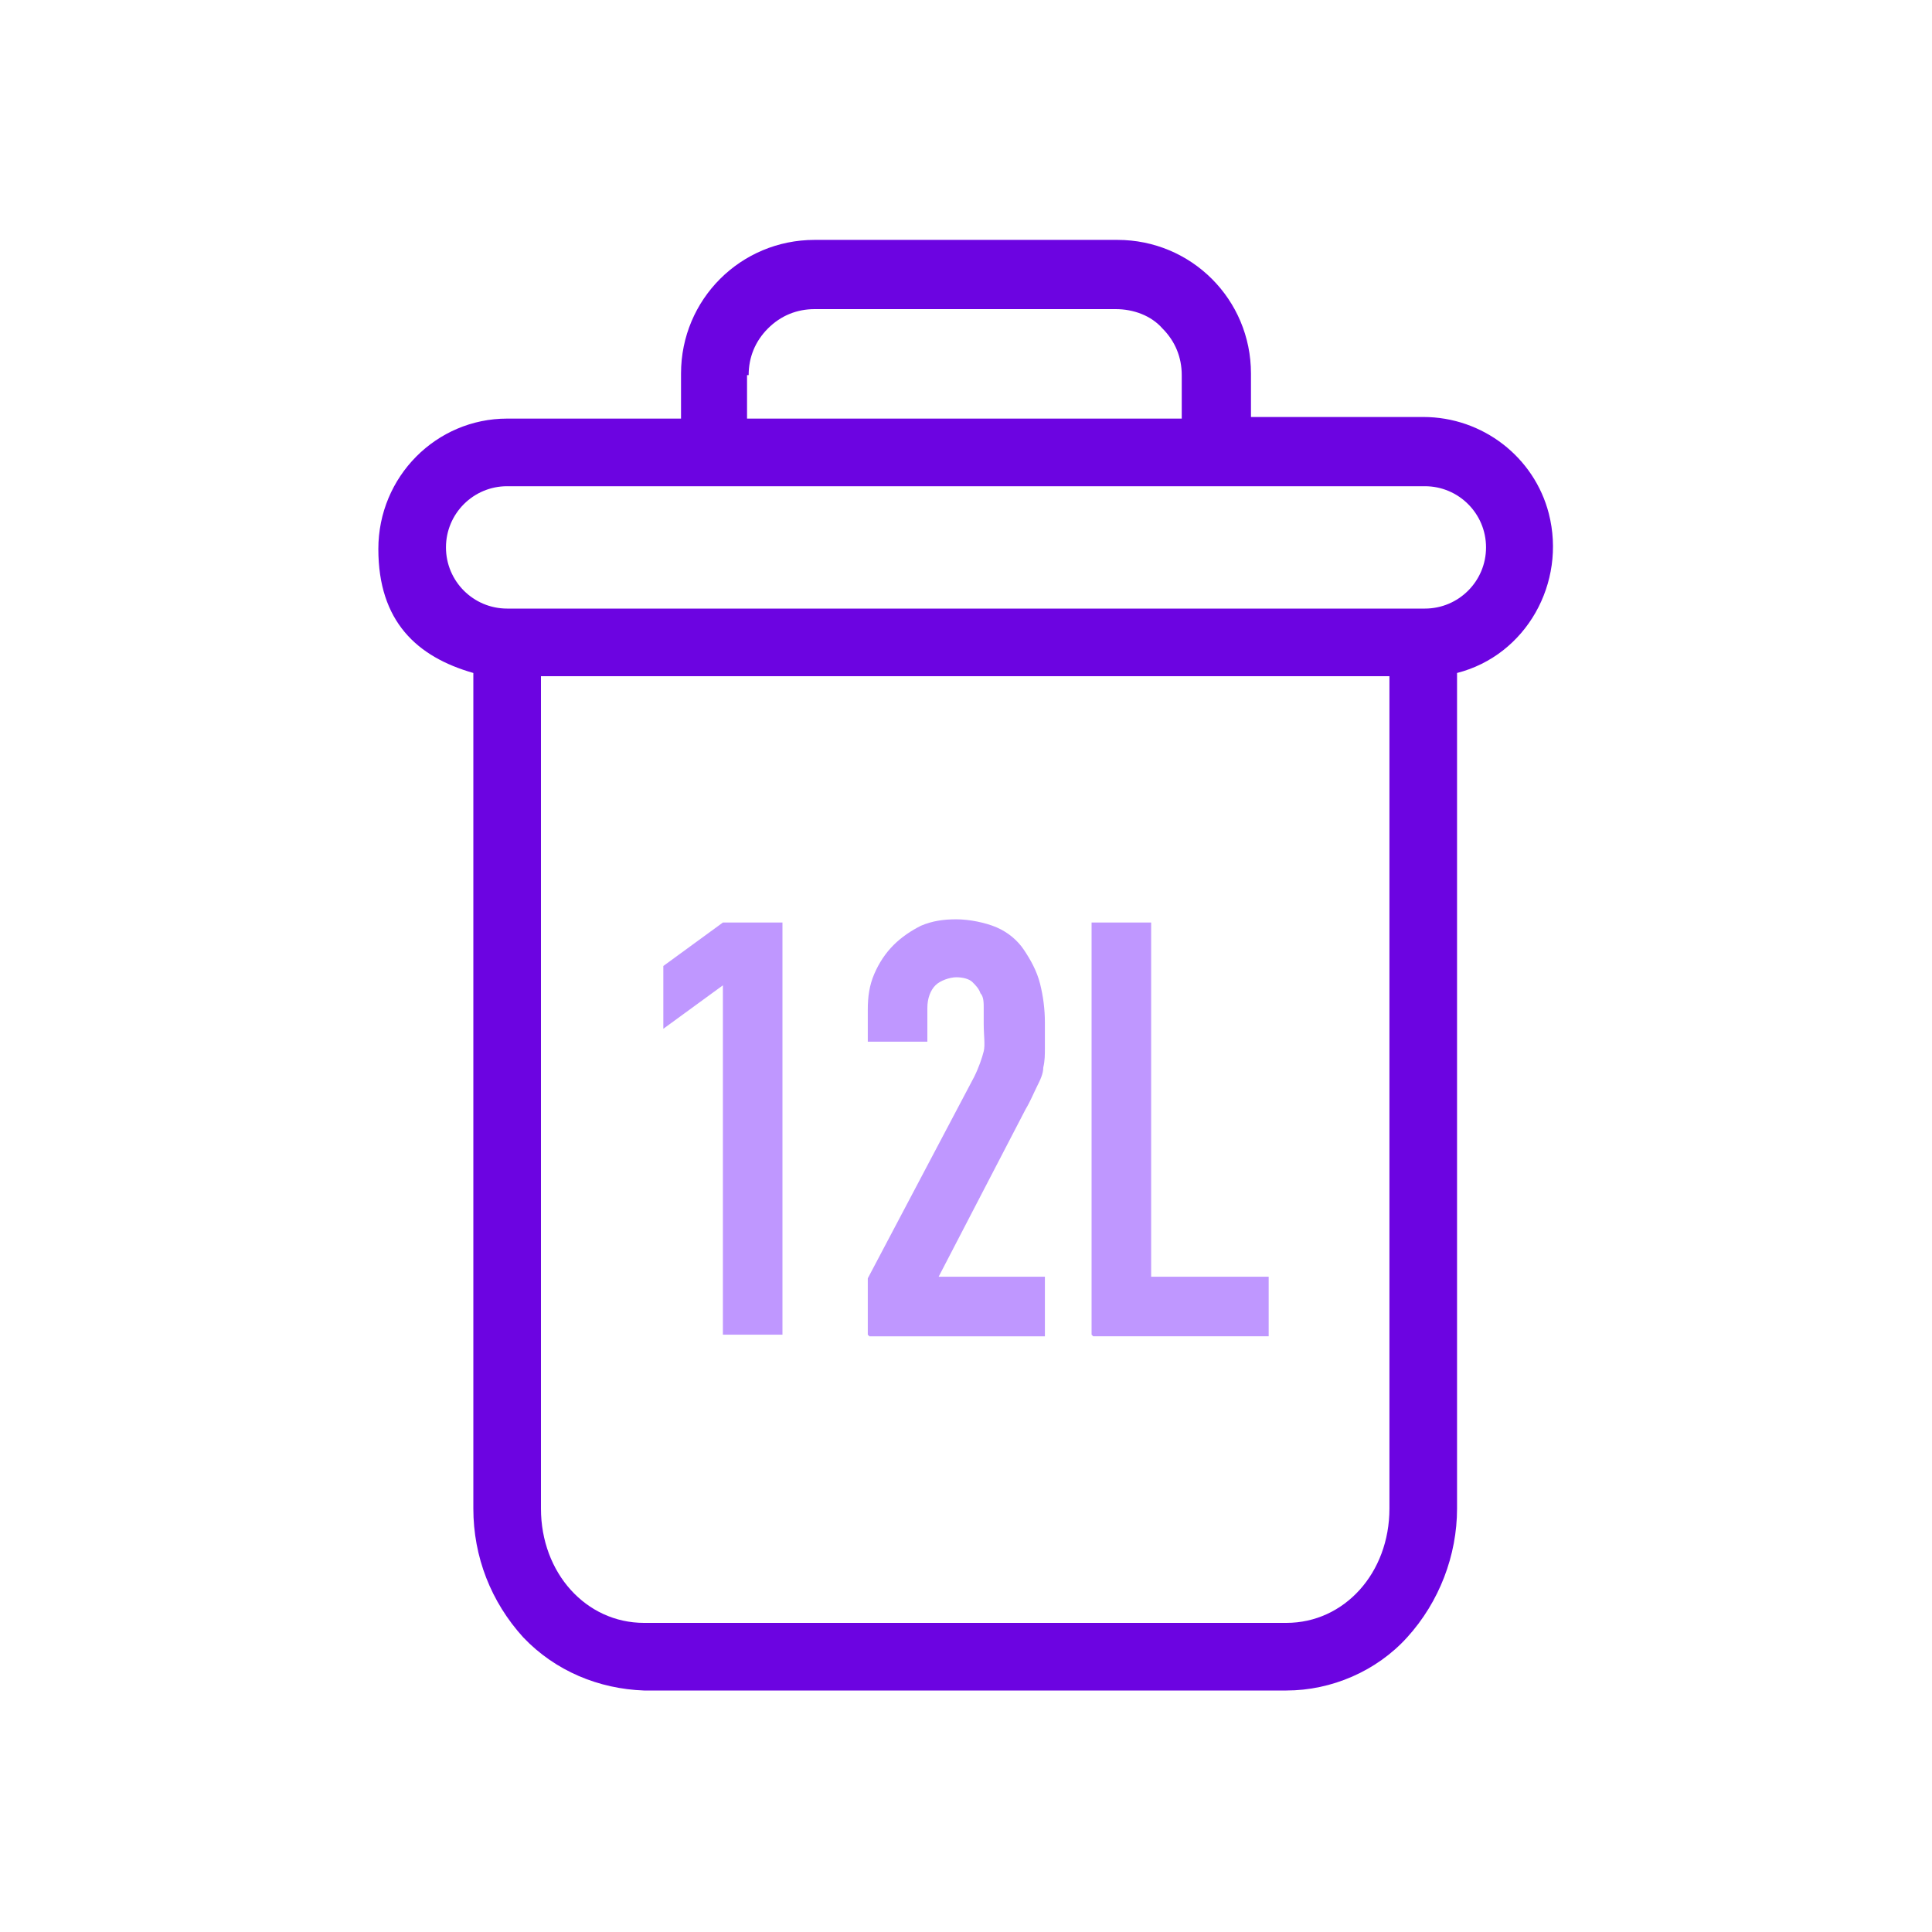
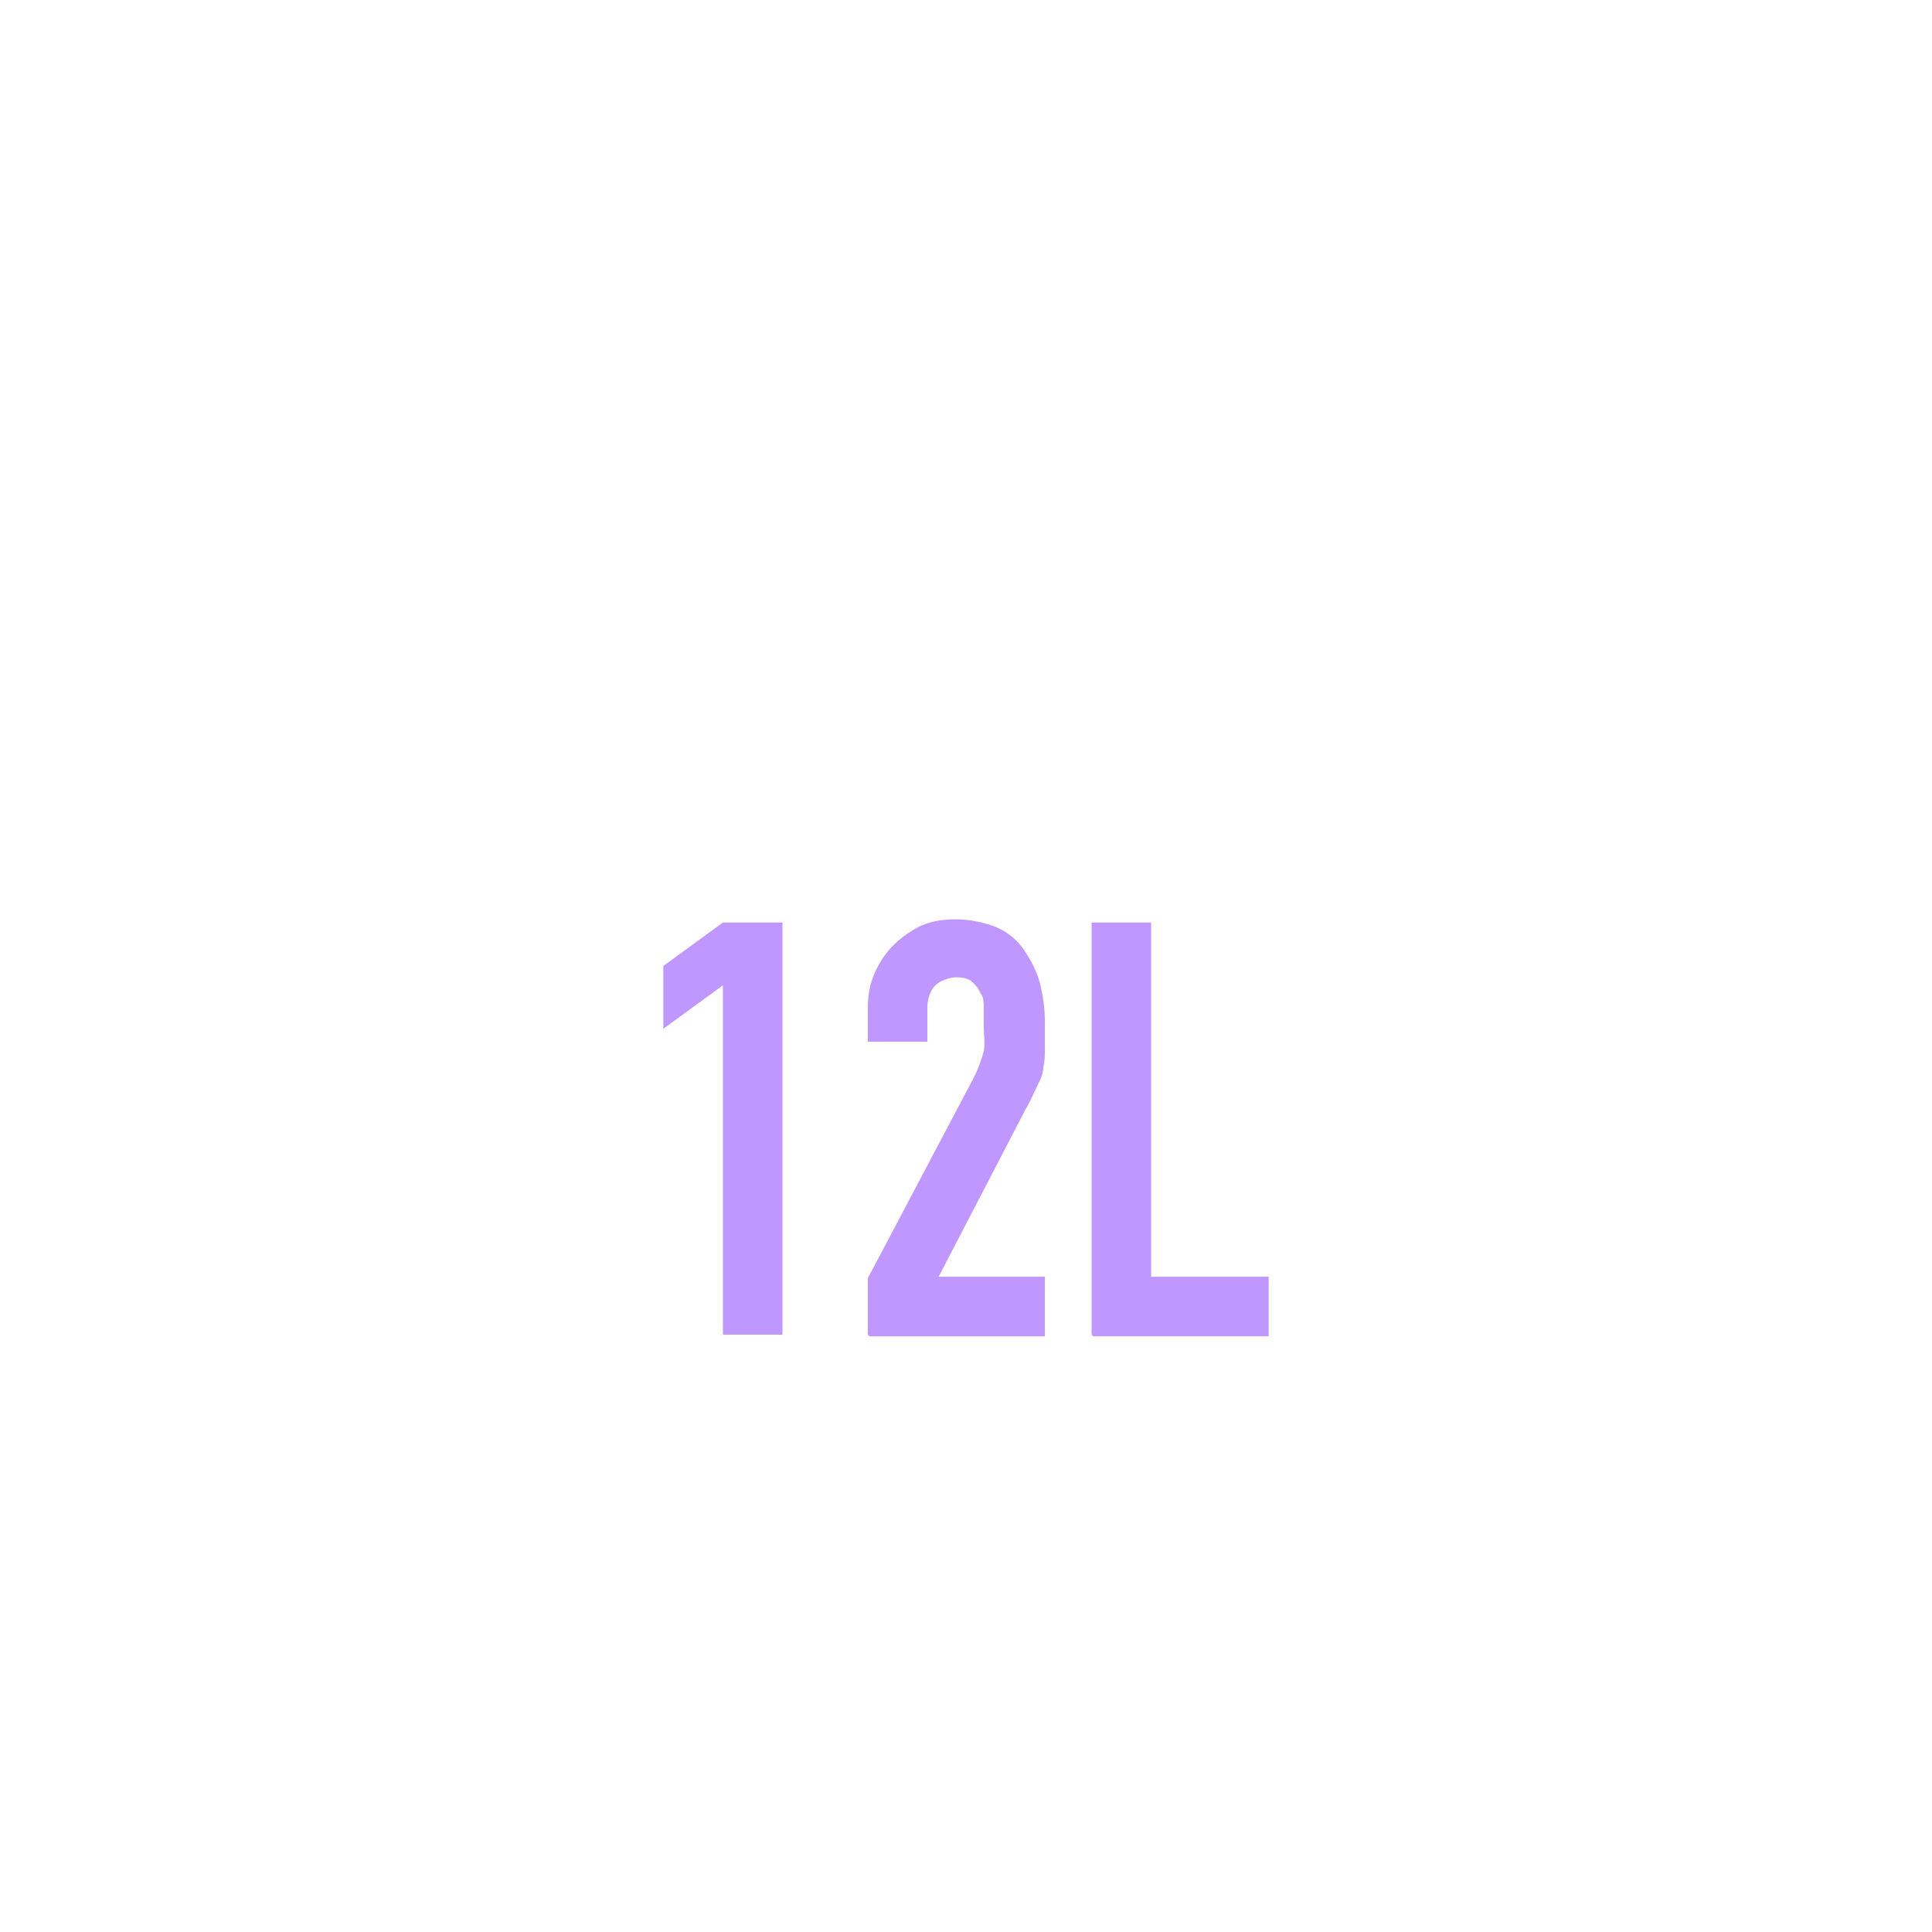
<svg xmlns="http://www.w3.org/2000/svg" version="1.1" viewBox="0 0 120 120">
  <defs>
    <style>
      .cls-1 {
        fill: #6c04e1;
      }

      .cls-2 {
        fill: #bf97ff;
      }
    </style>
  </defs>
  <g>
    <g id="Layer_1">
      <g id="Layer_2">
        <g id="ICON_SYSTEM_100px_RO_Tech">
-           <path class="cls-1" d="M29.4,41.8v51.9c0,3,1.1,5.8,3.1,8,2,2.1,4.7,3.2,7.5,3.3h39.9c2.8,0,5.6-1.2,7.5-3.3,2-2.2,3.1-5.1,3.1-8v-51.9c4.3-1.1,6.8-5.6,5.7-9.9-.9-3.5-4.1-6-7.8-6h-10.7v-2.7c0-4.6-3.7-8.3-8.3-8.3h-18.8c-4.6,0-8.3,3.7-8.3,8.3v2.8h-10.8c-4.4,0-8,3.6-8,8.1s2.4,6.7,5.9,7.7ZM79.9,100.8h-39.9c-3.6,0-6.4-3.1-6.4-7.1v-51.7h52.7v51.7c0,4-2.8,7.1-6.4,7.1ZM46.5,23.3c0-1.1.4-2.1,1.2-2.9s1.8-1.2,2.9-1.2h18.7c1.1,0,2.2.4,2.9,1.2.8.8,1.2,1.8,1.2,2.9v2.7h-27v-2.7h0ZM31.5,30.2h57c2.1,0,3.8,1.7,3.8,3.8s-1.7,3.8-3.8,3.8H31.5c-2.1,0-3.8-1.7-3.8-3.8s1.7-3.8,3.8-3.8Z" />
-         </g>
+           </g>
      </g>
      <g>
        <path class="cls-2" d="M44.9,82.9v-21.7l-3.7,2.7v-3.9l3.7-2.7h3.7v25.6h-3.7Z" />
        <path class="cls-2" d="M53.9,82.9v-3.5l6.6-12.5c.3-.6.5-1.2.6-1.6s0-1,0-1.7,0-.6,0-1c0-.3,0-.7-.2-.9-.1-.3-.3-.5-.5-.7-.2-.2-.6-.3-1-.3s-1,.2-1.3.5c-.3.3-.5.8-.5,1.4v2.1h-3.7v-2c0-.8.1-1.5.4-2.2s.7-1.3,1.2-1.8c.5-.5,1.1-.9,1.7-1.2.7-.3,1.4-.4,2.2-.4s1.8.2,2.5.5c.7.3,1.3.8,1.7,1.4.4.6.8,1.3,1,2.1.2.8.3,1.6.3,2.4s0,1.1,0,1.6c0,.4,0,.8-.1,1.2,0,.4-.2.8-.4,1.2-.2.4-.4.9-.7,1.4l-5.4,10.4h6.6v3.7h-10.9Z" />
        <path class="cls-2" d="M67.8,82.9v-25.6h3.7v22h7.3v3.7h-10.9Z" />
      </g>
    </g>
  </g>
</svg>